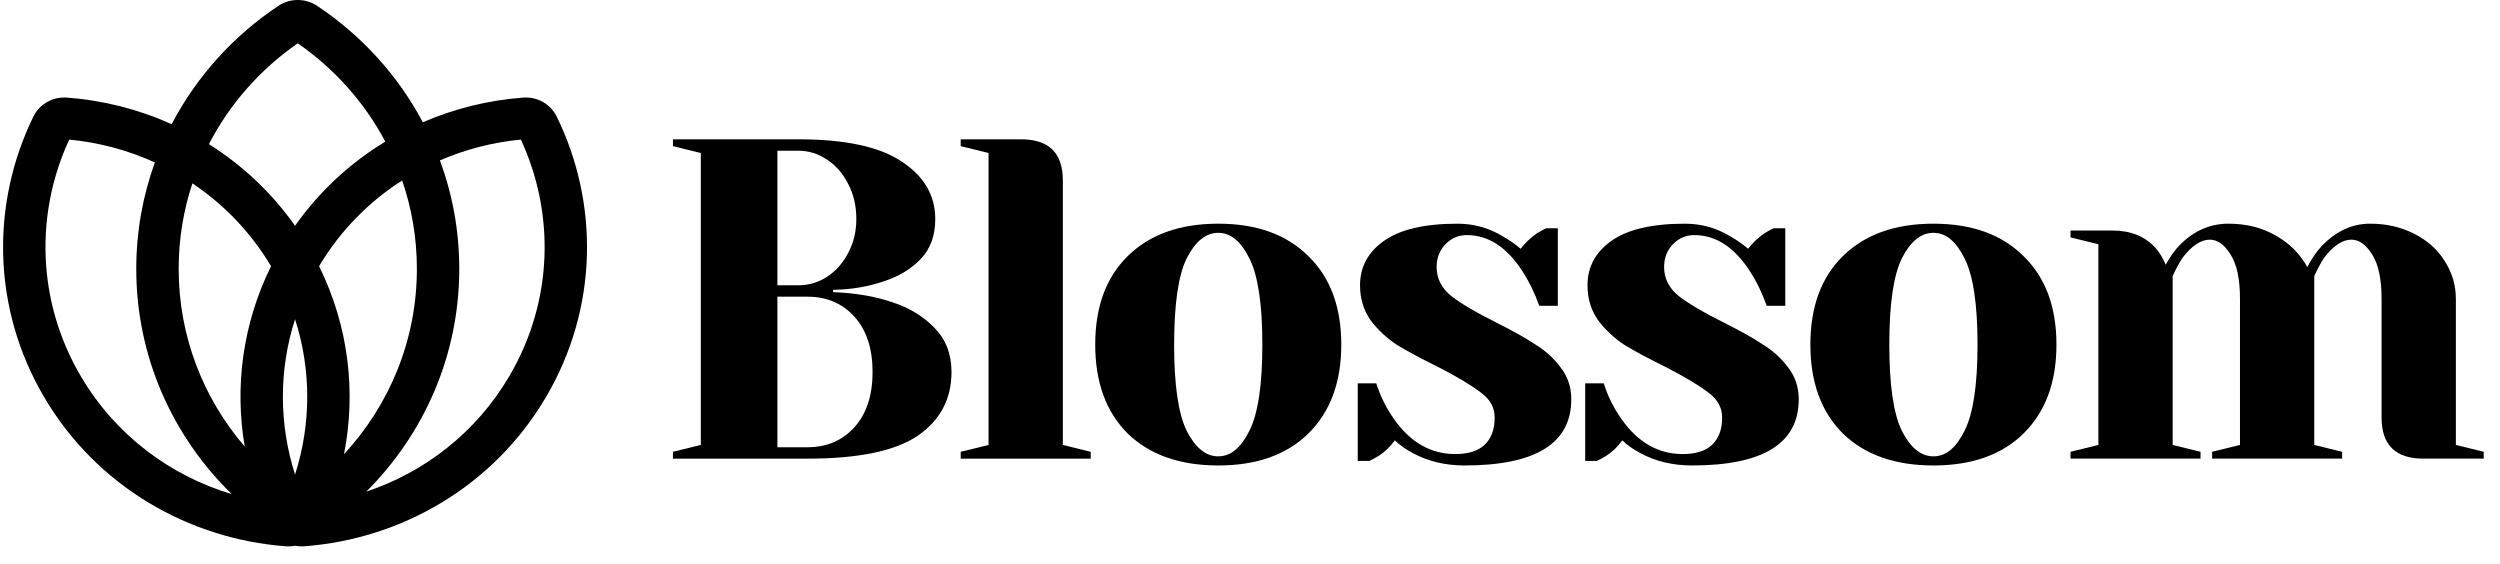
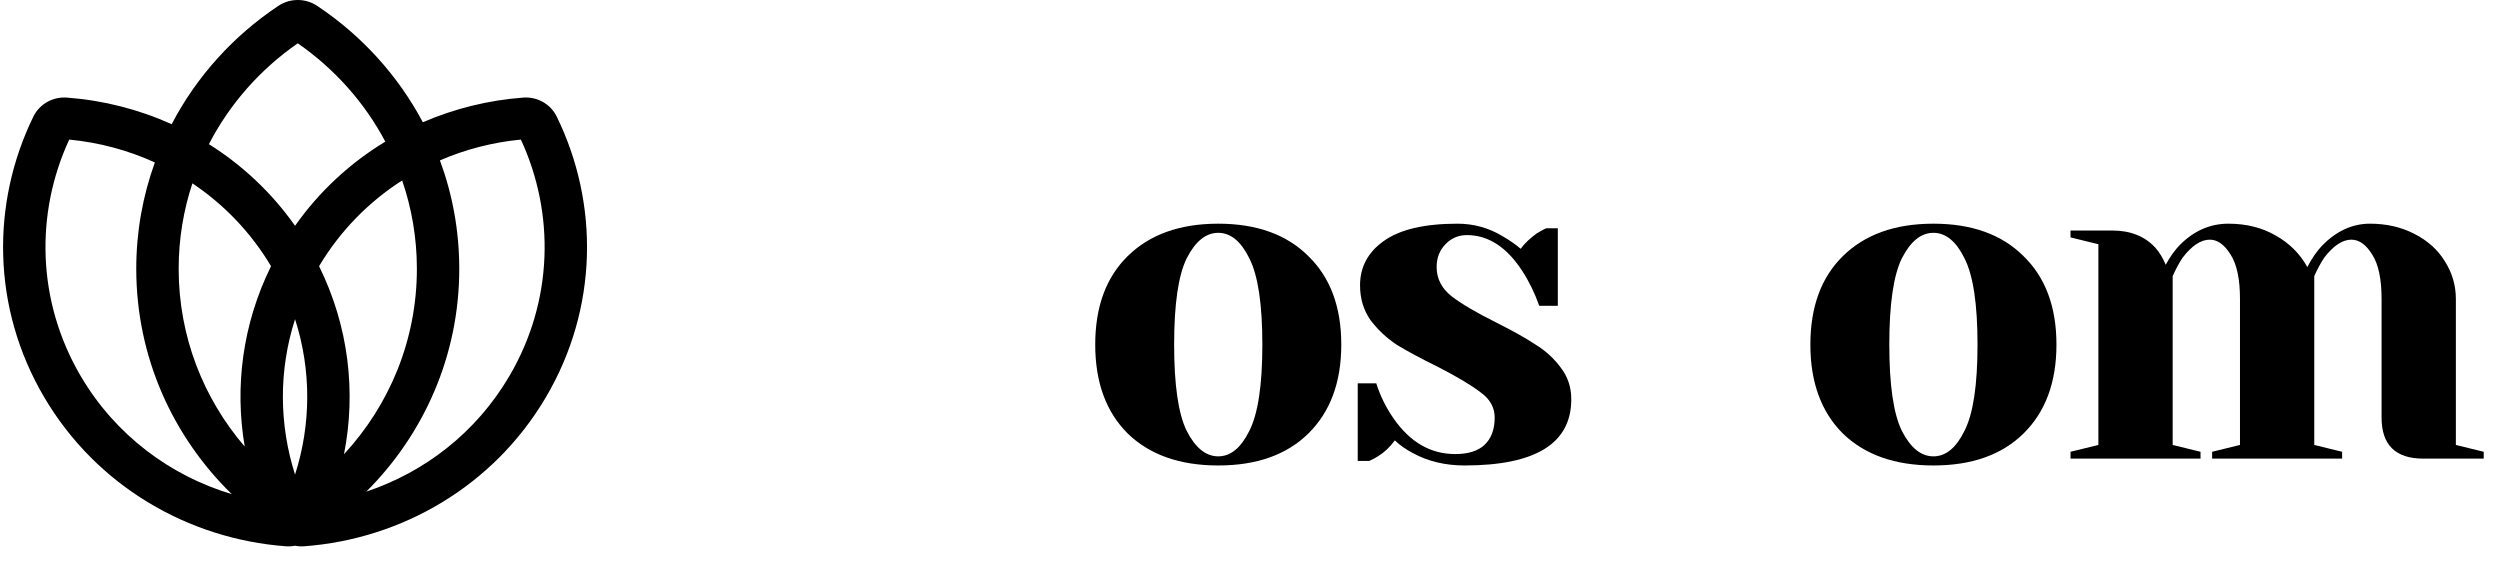
<svg xmlns="http://www.w3.org/2000/svg" width="133" height="30" viewBox="0 0 133 30" fill="none">
-   <path d="M35.801 24.036L37.283 23.671V8.139L35.801 7.775V7.411H42.47C44.972 7.411 46.808 7.808 47.977 8.6C49.163 9.377 49.756 10.396 49.756 11.658C49.756 12.532 49.5 13.236 48.99 13.77C48.48 14.304 47.829 14.7 47.039 14.959C46.199 15.25 45.293 15.404 44.322 15.42V15.541C45.524 15.59 46.57 15.768 47.459 16.075C48.364 16.366 49.113 16.82 49.706 17.434C50.316 18.049 50.62 18.834 50.62 19.788C50.62 21.228 50.019 22.361 48.817 23.186C47.615 23.995 45.664 24.4 42.963 24.4H35.801V24.036ZM42.47 15.177C43.013 15.177 43.515 15.032 43.976 14.74C44.454 14.433 44.832 14.012 45.112 13.478C45.409 12.928 45.557 12.322 45.557 11.658C45.557 10.946 45.409 10.315 45.112 9.765C44.832 9.215 44.454 8.786 43.976 8.479C43.515 8.172 43.013 8.018 42.47 8.018H41.358V15.177H42.47ZM42.963 23.793C43.984 23.793 44.816 23.437 45.458 22.725C46.1 22.013 46.421 21.034 46.421 19.788C46.421 18.543 46.1 17.564 45.458 16.852C44.816 16.14 43.984 15.784 42.963 15.784H41.358V23.793H42.963Z" fill="black" />
-   <path d="M51.109 24.036L52.591 23.671V8.139L51.109 7.775V7.411H54.32C55.802 7.411 56.543 8.139 56.543 9.595V23.671L58.025 24.036V24.4H51.109V24.036Z" fill="black" />
  <path d="M64.811 24.763C62.769 24.763 61.163 24.197 59.995 23.064C58.842 21.916 58.266 20.338 58.266 18.332C58.266 16.326 58.842 14.756 59.995 13.624C61.163 12.475 62.769 11.9 64.811 11.9C66.853 11.9 68.45 12.475 69.602 13.624C70.771 14.756 71.356 16.326 71.356 18.332C71.356 20.338 70.771 21.916 69.602 23.064C68.45 24.197 66.853 24.763 64.811 24.763ZM64.811 24.278C65.469 24.278 66.021 23.825 66.466 22.919C66.927 22.013 67.157 20.484 67.157 18.332C67.157 16.18 66.927 14.651 66.466 13.745C66.021 12.839 65.469 12.386 64.811 12.386C64.152 12.386 63.592 12.839 63.131 13.745C62.687 14.651 62.464 16.18 62.464 18.332C62.464 20.484 62.687 22.013 63.131 22.919C63.592 23.825 64.152 24.278 64.811 24.278Z" fill="black" />
  <path d="M77.911 24.763C76.89 24.763 75.977 24.545 75.17 24.108C74.775 23.898 74.454 23.671 74.206 23.428C73.943 23.784 73.655 24.059 73.342 24.253C73.194 24.35 73.029 24.44 72.848 24.52H72.231V20.395H73.218C73.433 21.074 73.746 21.705 74.157 22.288C75.03 23.534 76.117 24.156 77.417 24.156C78.109 24.156 78.627 23.994 78.973 23.671C79.335 23.331 79.517 22.846 79.517 22.215C79.517 21.681 79.27 21.236 78.776 20.88C78.298 20.508 77.541 20.055 76.504 19.521C75.614 19.084 74.89 18.696 74.33 18.356C73.787 18 73.317 17.563 72.922 17.046C72.543 16.512 72.354 15.889 72.354 15.177C72.354 14.206 72.774 13.421 73.614 12.823C74.47 12.208 75.779 11.9 77.541 11.9C78.413 11.9 79.22 12.127 79.961 12.58C80.323 12.79 80.636 13.009 80.9 13.235C81.114 12.944 81.402 12.669 81.764 12.41C82.044 12.248 82.209 12.159 82.258 12.143H82.876V16.269H81.888C81.641 15.573 81.336 14.95 80.974 14.4C80.151 13.138 79.171 12.507 78.035 12.507C77.59 12.507 77.212 12.669 76.899 12.993C76.586 13.316 76.429 13.721 76.429 14.206C76.429 14.821 76.693 15.339 77.22 15.759C77.747 16.164 78.545 16.633 79.615 17.167C80.488 17.604 81.18 17.992 81.69 18.332C82.217 18.655 82.662 19.06 83.024 19.545C83.403 20.031 83.592 20.597 83.592 21.244C83.592 23.59 81.698 24.763 77.911 24.763Z" fill="black" />
-   <path d="M90.013 24.763C88.992 24.763 88.078 24.545 87.271 24.108C86.876 23.898 86.555 23.671 86.308 23.428C86.044 23.784 85.756 24.059 85.443 24.253C85.295 24.35 85.13 24.44 84.95 24.52H84.332V20.395H85.32C85.534 21.074 85.847 21.705 86.259 22.288C87.131 23.534 88.218 24.156 89.519 24.156C90.21 24.156 90.729 23.994 91.075 23.671C91.437 23.331 91.618 22.846 91.618 22.215C91.618 21.681 91.371 21.236 90.877 20.88C90.4 20.508 89.642 20.055 88.605 19.521C87.716 19.084 86.991 18.696 86.431 18.356C85.888 18 85.419 17.563 85.024 17.046C84.645 16.512 84.455 15.889 84.455 15.177C84.455 14.206 84.876 13.421 85.715 12.823C86.572 12.208 87.88 11.9 89.642 11.9C90.515 11.9 91.322 12.127 92.063 12.58C92.425 12.79 92.738 13.009 93.001 13.235C93.215 12.944 93.504 12.669 93.866 12.41C94.146 12.248 94.31 12.159 94.36 12.143H94.977V16.269H93.989C93.742 15.573 93.438 14.95 93.076 14.4C92.252 13.138 91.272 12.507 90.136 12.507C89.692 12.507 89.313 12.669 89 12.993C88.687 13.316 88.531 13.721 88.531 14.206C88.531 14.821 88.794 15.339 89.321 15.759C89.848 16.164 90.647 16.633 91.717 17.167C92.59 17.604 93.281 17.992 93.792 18.332C94.319 18.655 94.763 19.06 95.126 19.545C95.504 20.031 95.693 20.597 95.693 21.244C95.693 23.59 93.8 24.763 90.013 24.763Z" fill="black" />
  <path d="M102.858 24.763C100.816 24.763 99.211 24.197 98.041 23.064C96.889 21.916 96.312 20.338 96.312 18.332C96.312 16.326 96.889 14.756 98.041 13.624C99.211 12.475 100.816 11.9 102.858 11.9C104.899 11.9 106.497 12.475 107.649 13.624C108.818 14.756 109.403 16.326 109.403 18.332C109.403 20.338 108.818 21.916 107.649 23.064C106.497 24.197 104.899 24.763 102.858 24.763ZM102.858 24.278C103.516 24.278 104.068 23.825 104.512 22.919C104.974 22.013 105.204 20.484 105.204 18.332C105.204 16.18 104.974 14.651 104.512 13.745C104.068 12.839 103.516 12.386 102.858 12.386C102.199 12.386 101.639 12.839 101.178 13.745C100.734 14.651 100.511 16.18 100.511 18.332C100.511 20.484 100.734 22.013 101.178 22.919C101.639 23.825 102.199 24.278 102.858 24.278Z" fill="black" />
  <path d="M110.152 24.035L111.634 23.671V12.993L110.152 12.629V12.264H112.375C113.347 12.264 114.112 12.572 114.672 13.187C114.886 13.429 115.067 13.729 115.216 14.085C115.462 13.632 115.726 13.268 116.006 12.993C116.747 12.264 117.595 11.9 118.55 11.9C119.505 11.9 120.345 12.111 121.069 12.531C121.794 12.936 122.353 13.494 122.749 14.206C122.996 13.737 123.259 13.357 123.539 13.065C124.296 12.289 125.145 11.9 126.083 11.9C126.956 11.9 127.738 12.079 128.429 12.434C129.137 12.79 129.681 13.276 130.059 13.89C130.455 14.505 130.652 15.177 130.652 15.905V23.671L132.134 24.035V24.399H128.923C127.441 24.399 126.7 23.671 126.7 22.215V15.905C126.7 14.853 126.536 14.069 126.207 13.551C125.877 13.017 125.507 12.75 125.095 12.75C124.618 12.75 124.132 13.073 123.638 13.721C123.44 14.028 123.267 14.352 123.119 14.691V23.671L124.601 24.035V24.399H117.685V24.035L119.167 23.671V15.905C119.167 14.853 119.003 14.069 118.673 13.551C118.344 13.017 117.974 12.75 117.562 12.75C117.084 12.75 116.599 13.073 116.105 13.721C115.907 14.028 115.734 14.352 115.586 14.691V23.671L117.068 24.035V24.399H110.152V24.035Z" fill="black" />
  <path fill-rule="evenodd" clip-rule="evenodd" d="M15.697 29.033C15.538 29.064 15.373 29.074 15.205 29.062C10.031 28.676 5.134 25.868 2.344 21.119C-0.446 16.371 -0.472 10.8 1.775 6.204C2.101 5.537 2.808 5.136 3.559 5.192C5.487 5.335 7.377 5.816 9.133 6.607C10.459 4.068 12.419 1.902 14.81 0.311C15.433 -0.104 16.249 -0.104 16.873 0.311C19.23 1.88 21.17 4.009 22.495 6.504C24.184 5.774 25.992 5.329 27.835 5.192C28.586 5.136 29.293 5.537 29.619 6.204C31.866 10.8 31.84 16.371 29.05 21.119C26.26 25.868 21.363 28.676 16.189 29.062C16.021 29.074 15.856 29.064 15.697 29.033ZM19.488 26.154C22.589 25.118 25.332 23.015 27.096 20.011C29.446 16.013 29.522 11.338 27.711 7.426C26.224 7.568 24.769 7.942 23.404 8.532C24.07 10.332 24.433 12.275 24.433 14.302C24.433 18.92 22.546 23.106 19.488 26.154ZM20.498 7.534C19.392 5.447 17.789 3.654 15.841 2.304C13.852 3.683 12.222 5.524 11.114 7.669C12.878 8.777 14.445 10.235 15.697 12.012C17 10.163 18.645 8.658 20.498 7.534ZM16.975 14.161C18.108 12.262 19.634 10.727 21.395 9.6C21.902 11.076 22.178 12.657 22.178 14.302C22.178 18.098 20.711 21.559 18.3 24.165C18.952 20.872 18.557 17.366 16.975 14.161ZM14.419 14.161C13.337 12.347 11.896 10.866 10.236 9.754C9.761 11.186 9.505 12.715 9.505 14.302C9.505 17.904 10.825 21.203 13.019 23.758C12.477 20.584 12.902 17.234 14.419 14.161ZM15.697 25.248C16.544 22.603 16.578 19.717 15.697 16.981C14.816 19.717 14.851 22.603 15.697 25.248ZM4.297 20.011C6.142 23.151 9.057 25.307 12.331 26.289C9.193 23.23 7.249 18.989 7.249 14.302C7.249 12.316 7.598 10.411 8.239 8.642C6.802 7.988 5.26 7.577 3.683 7.426C1.872 11.338 1.948 16.013 4.297 20.011Z" fill="black" />
</svg>